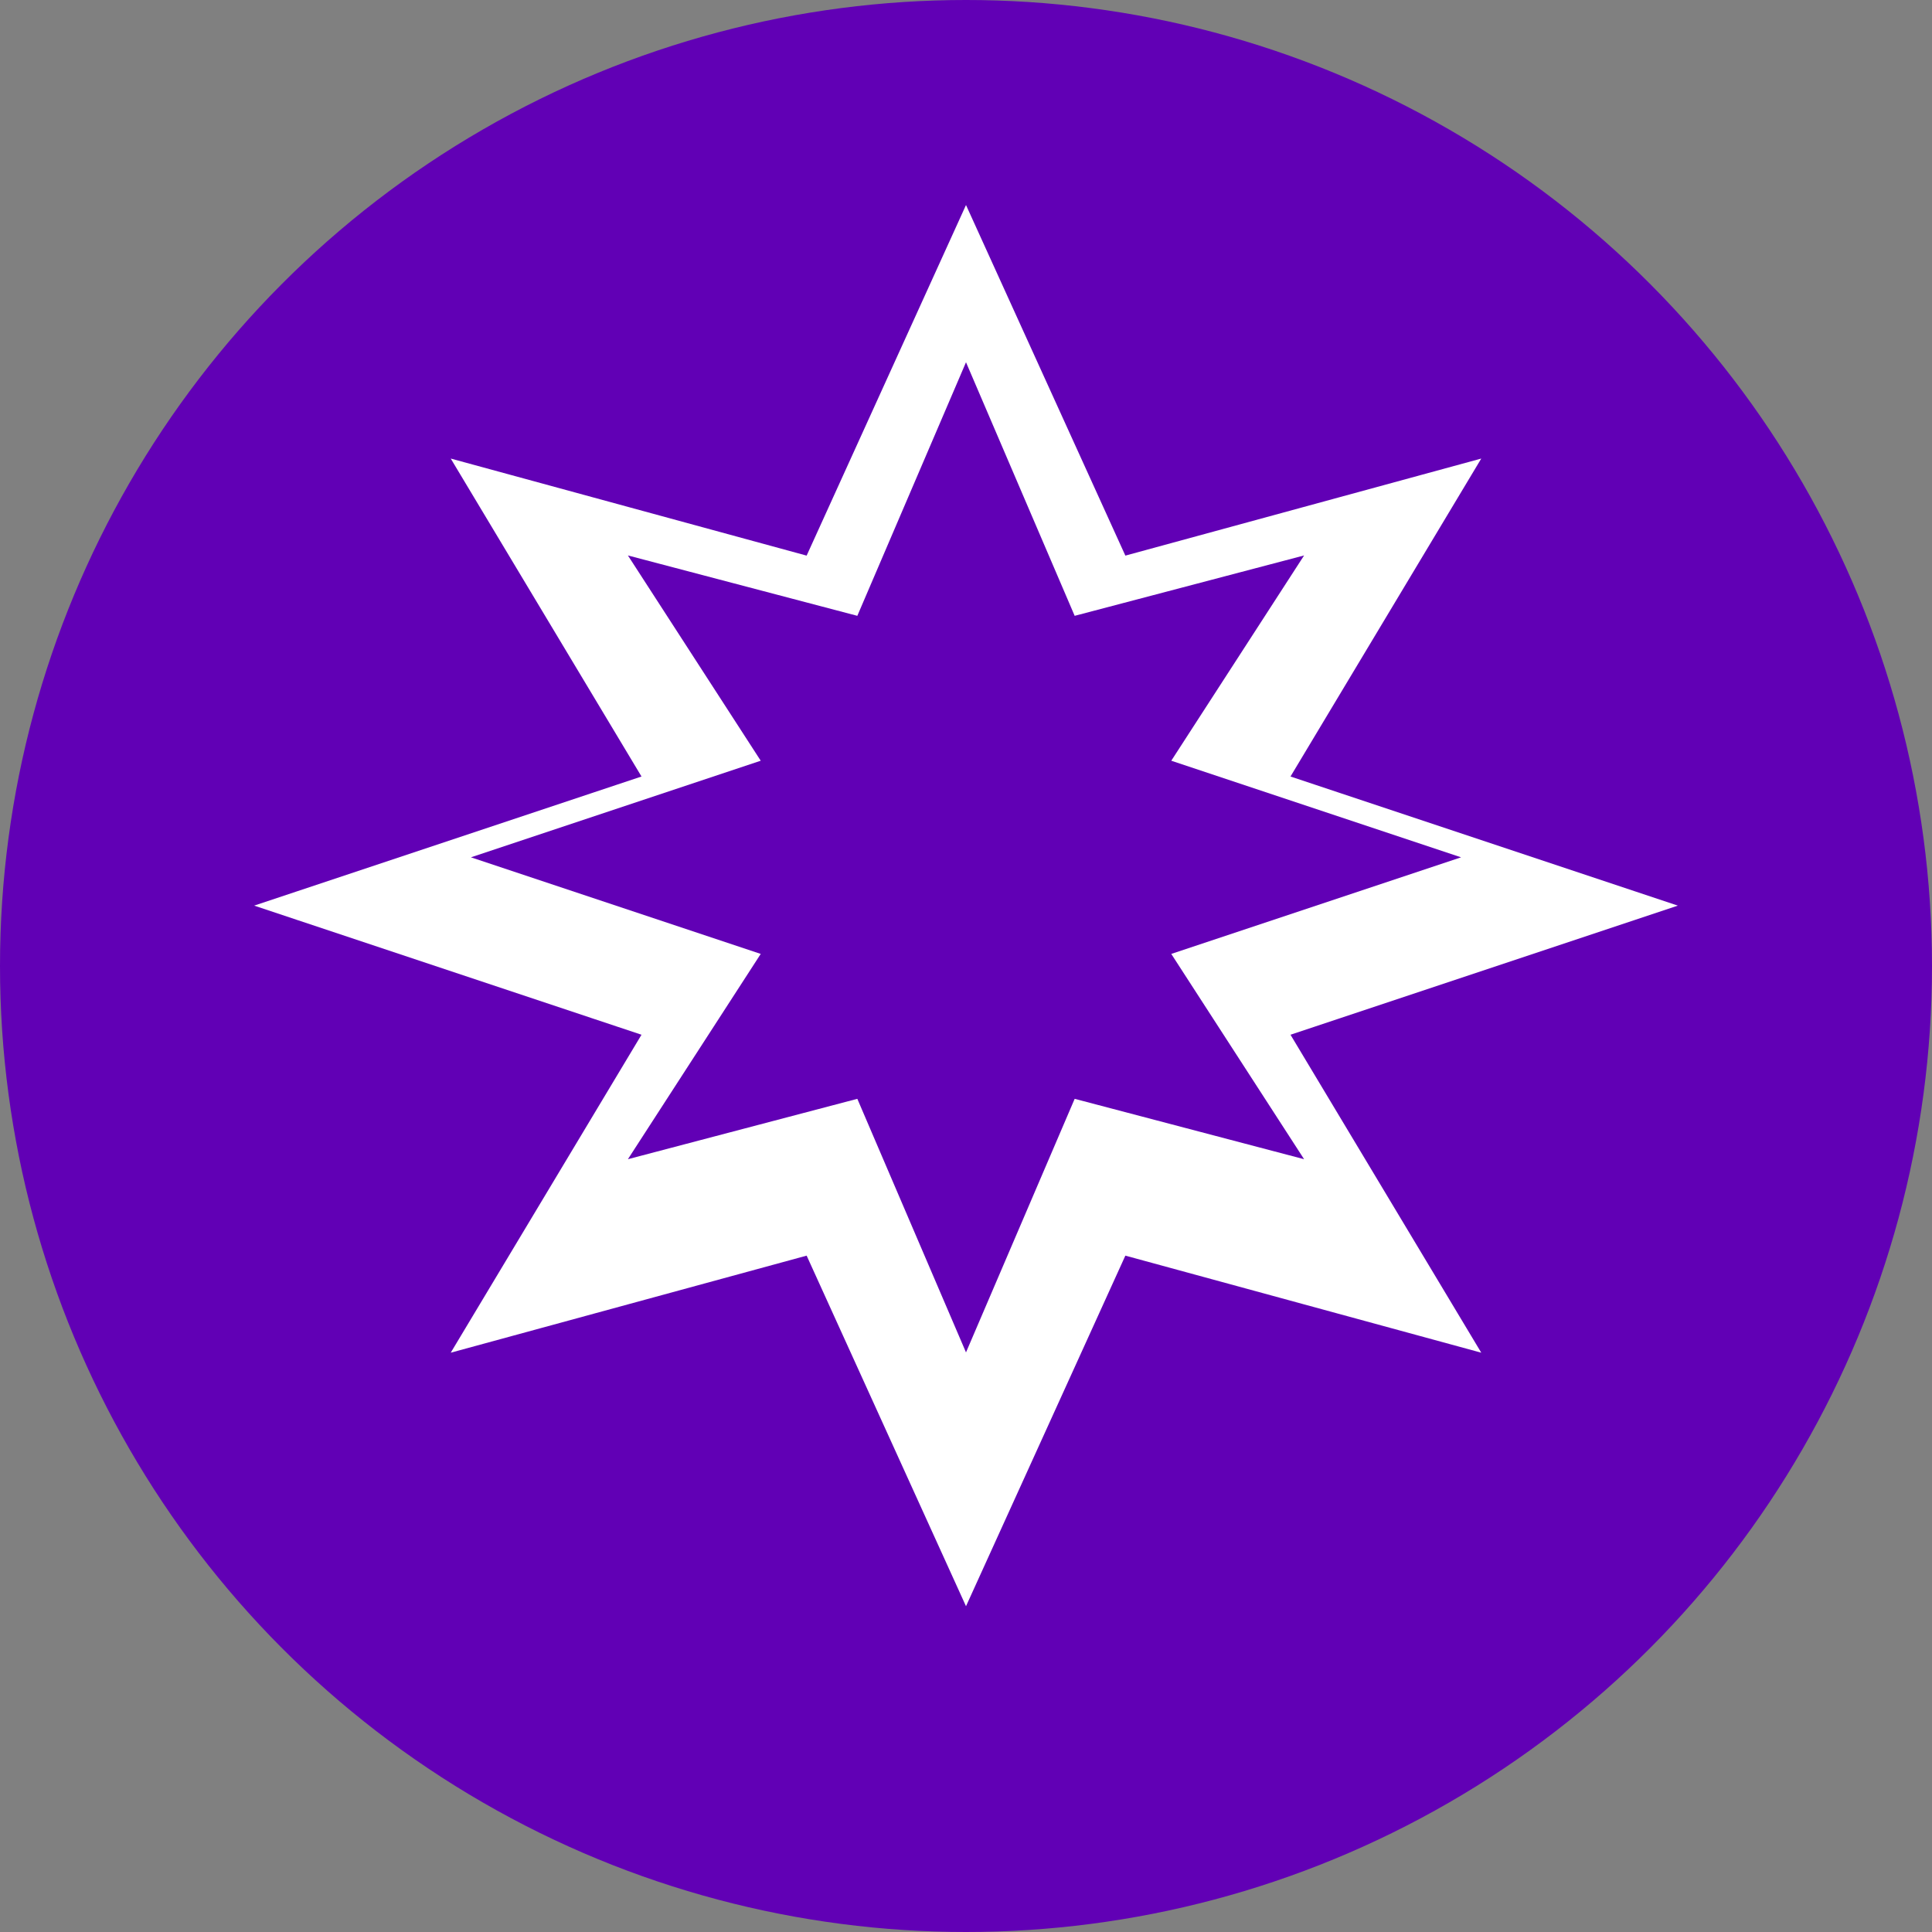
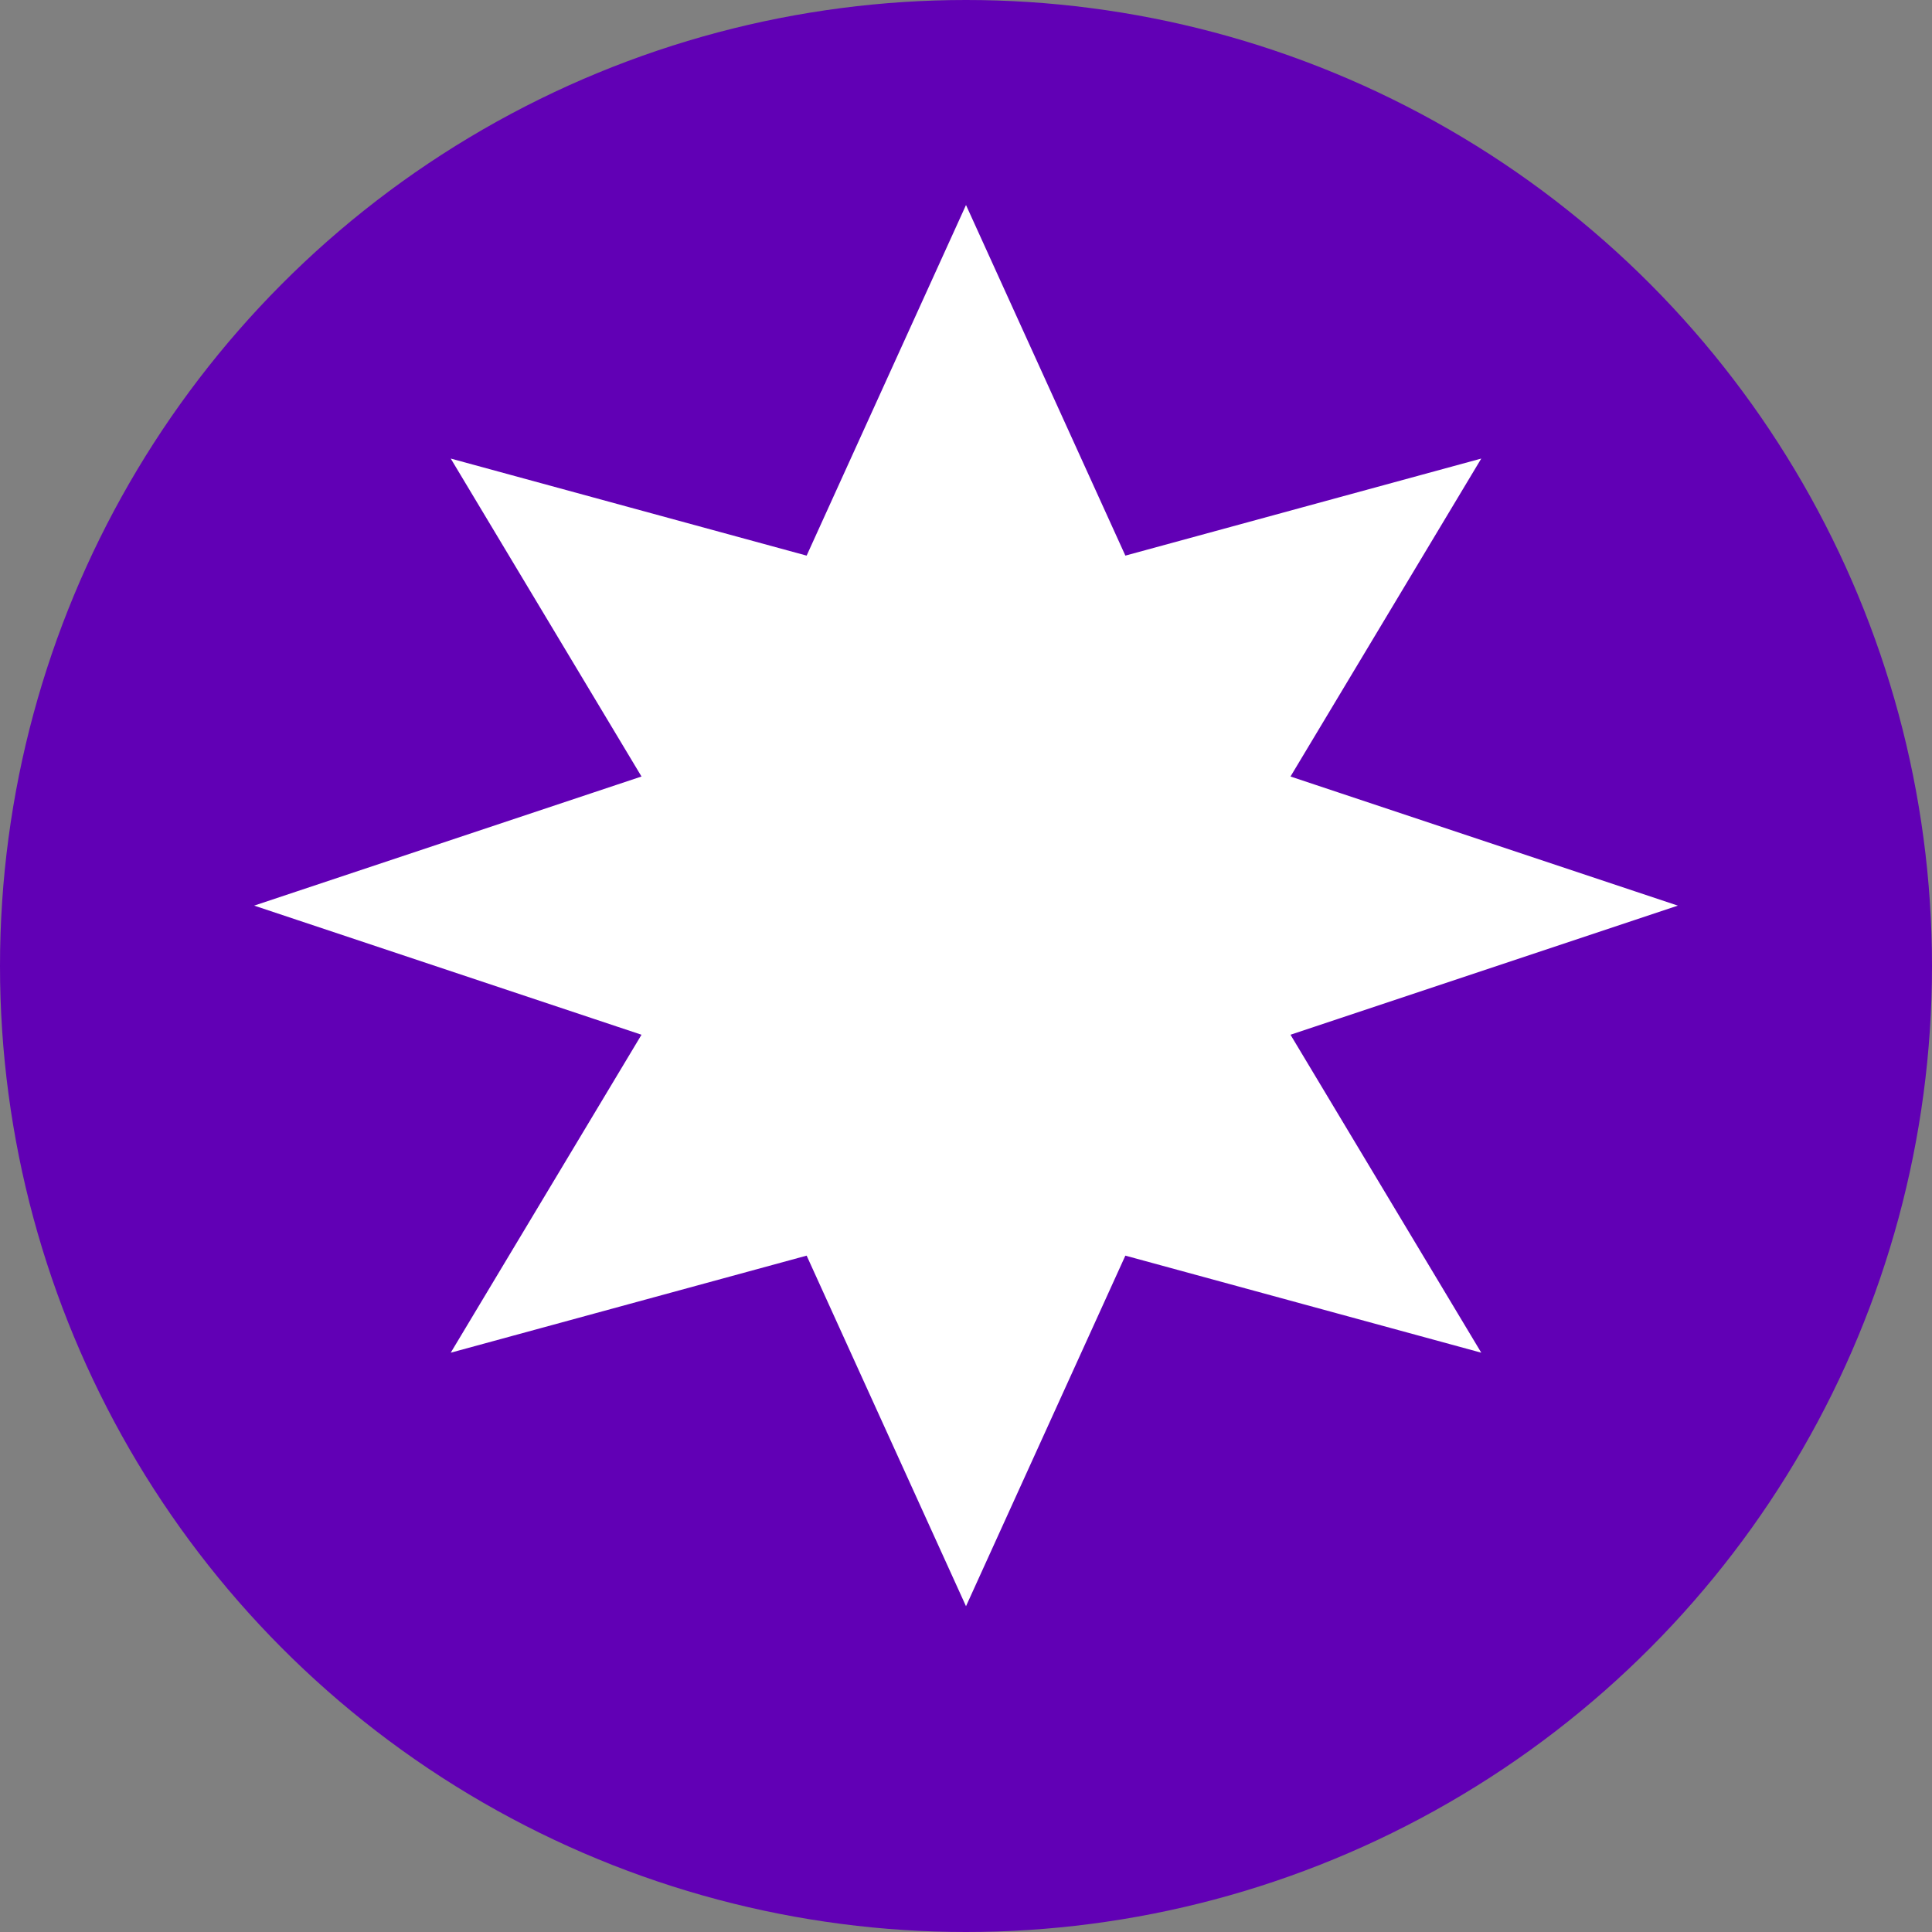
<svg xmlns="http://www.w3.org/2000/svg" width="32" height="32" viewBox="0 0 32 32" fill="none">
  <rect x="0" y="0" width="32" height="32" fill="#808080" stroke="none" />
  <circle cx="16" cy="16" r="16" fill="#6100b5" />
  <path d="M16 4L18.5 9.5L24 8L21 13L27 15L21 17L24 22L18.5 20.5L16 26L13.5 20.5L8 22L11 17L5 15L11 13L8 8L13.5 9.5L16 4Z" fill="white" stroke="white" stroke-width="0.5" />
-   <path d="M16 6L17.8 10.2L21.6 9.2L19.4 12.6L24.2 14.2L19.4 15.8L21.6 19.2L17.8 18.2L16 22.4L14.2 18.2L10.4 19.2L12.6 15.8L7.8 14.2L12.6 12.6L10.4 9.2L14.2 10.2L16 6Z" fill="#6100b5" />
</svg>